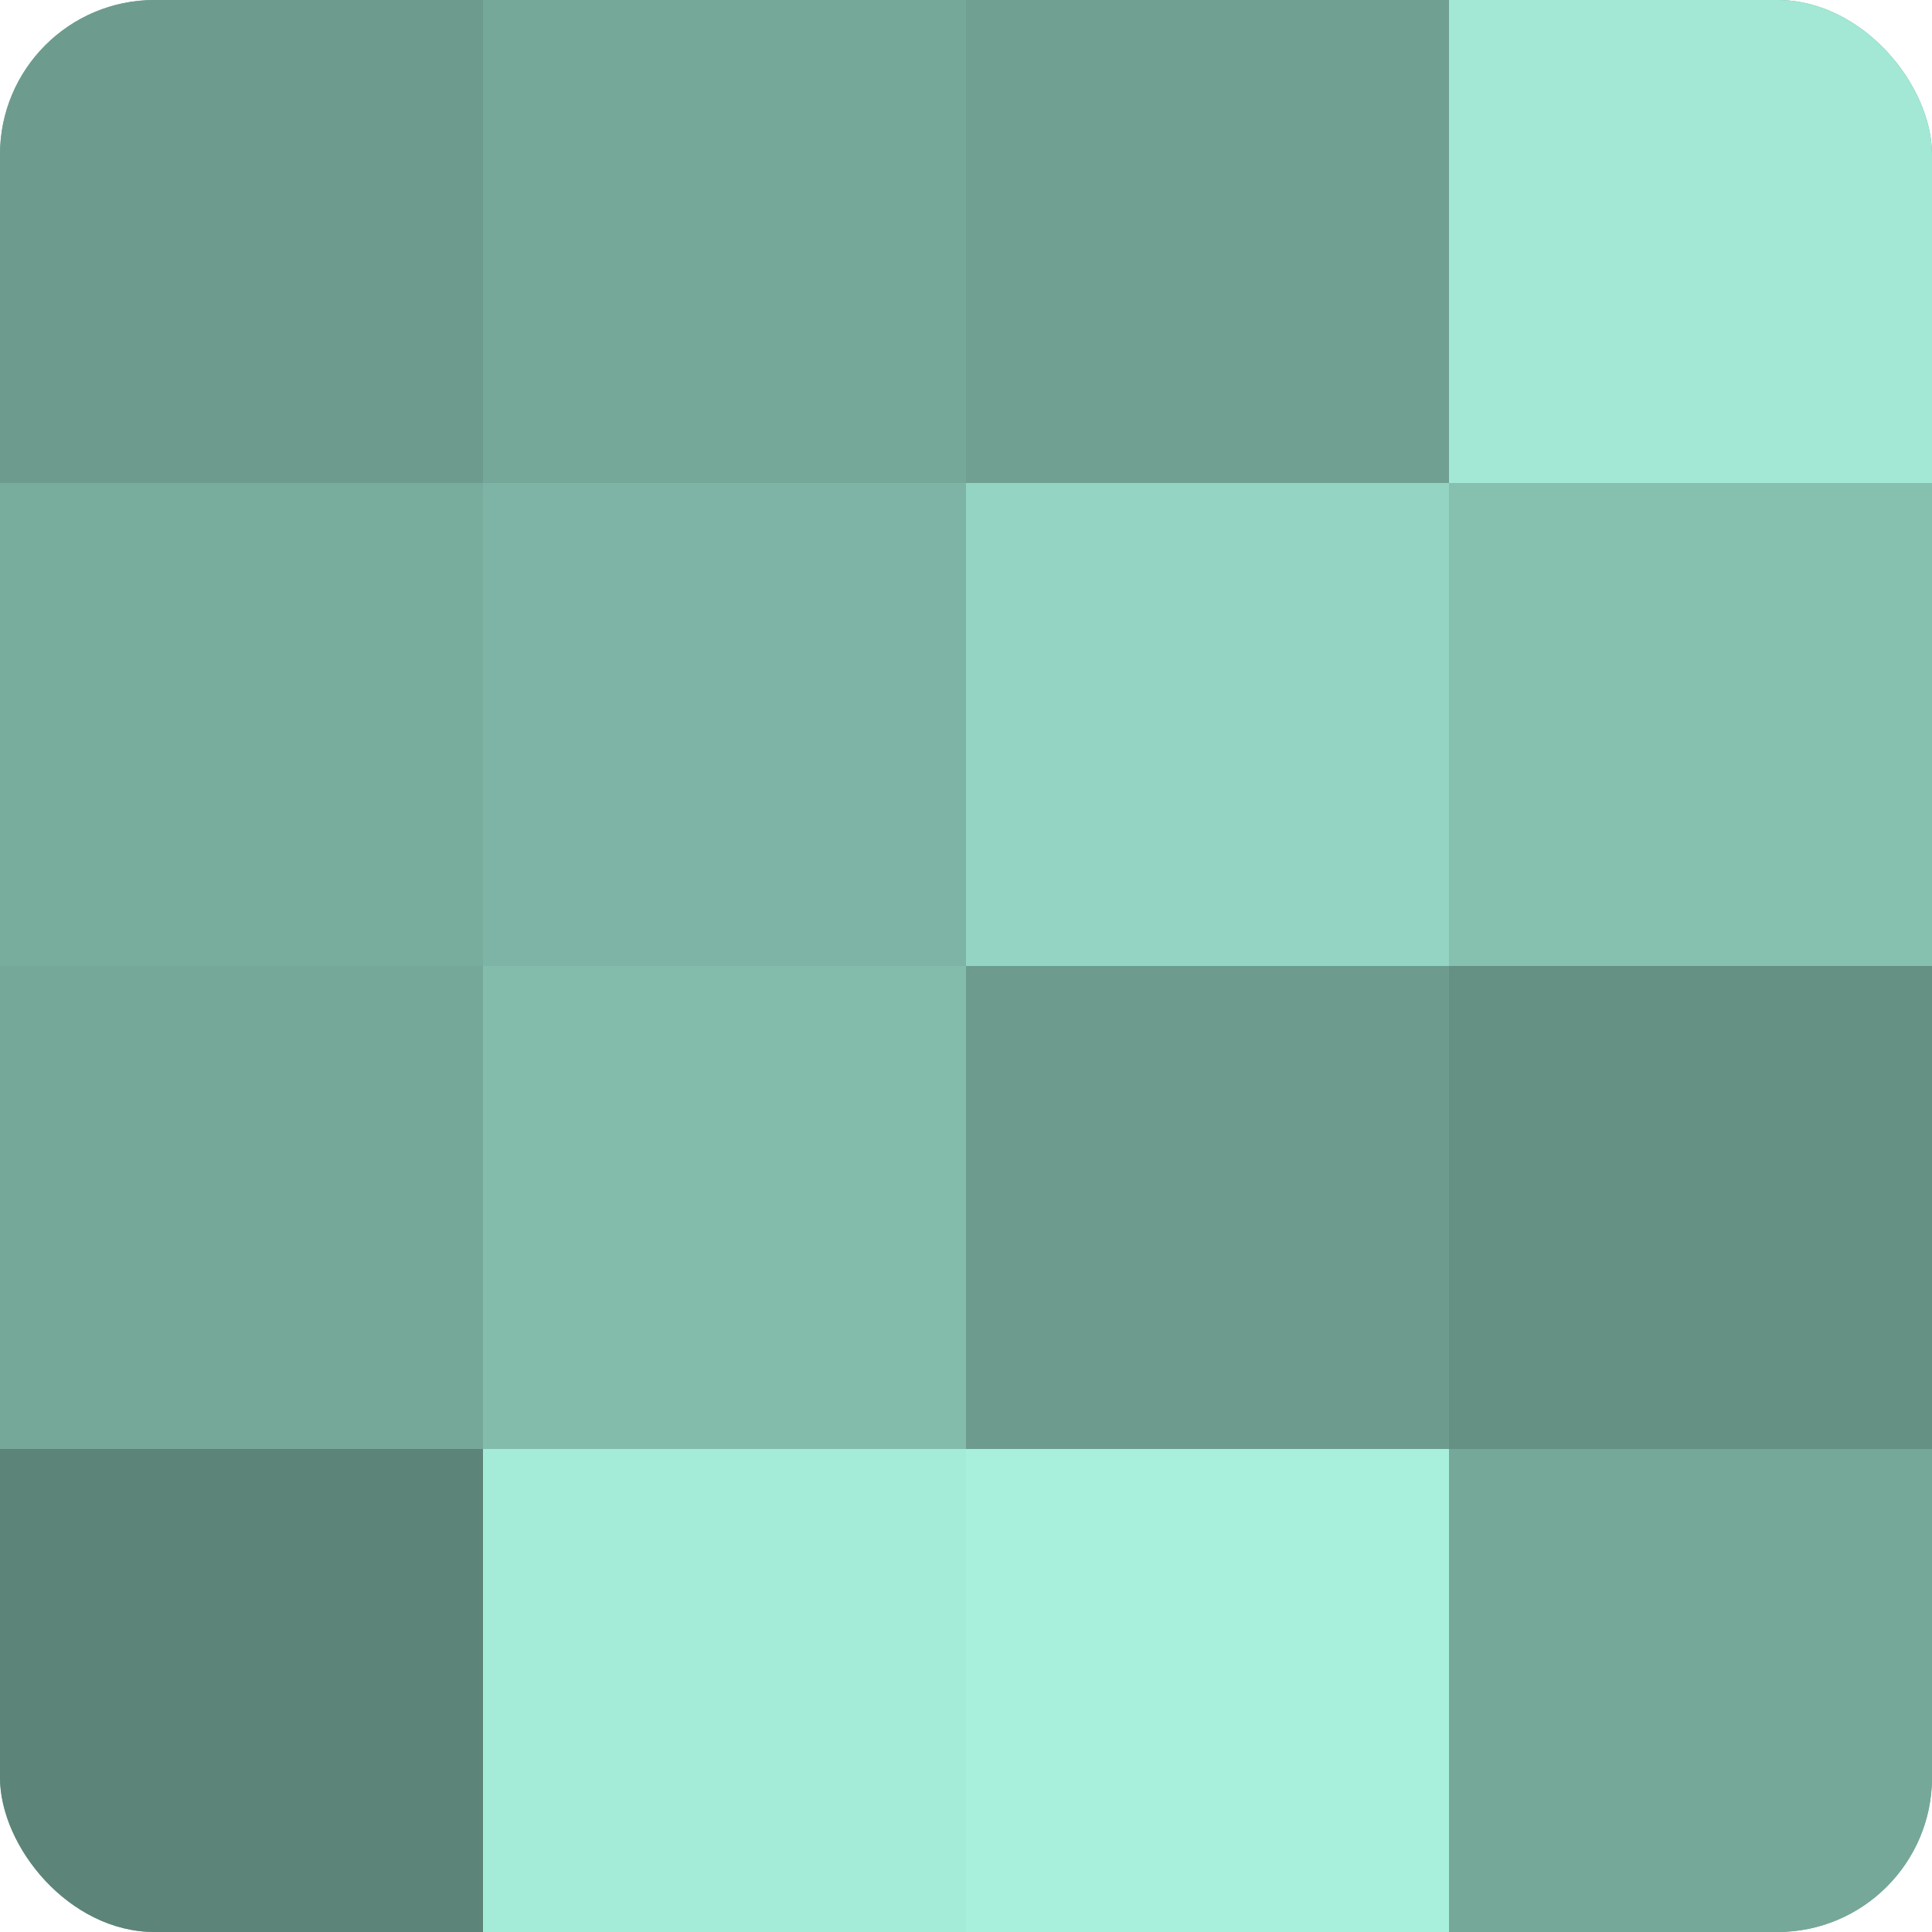
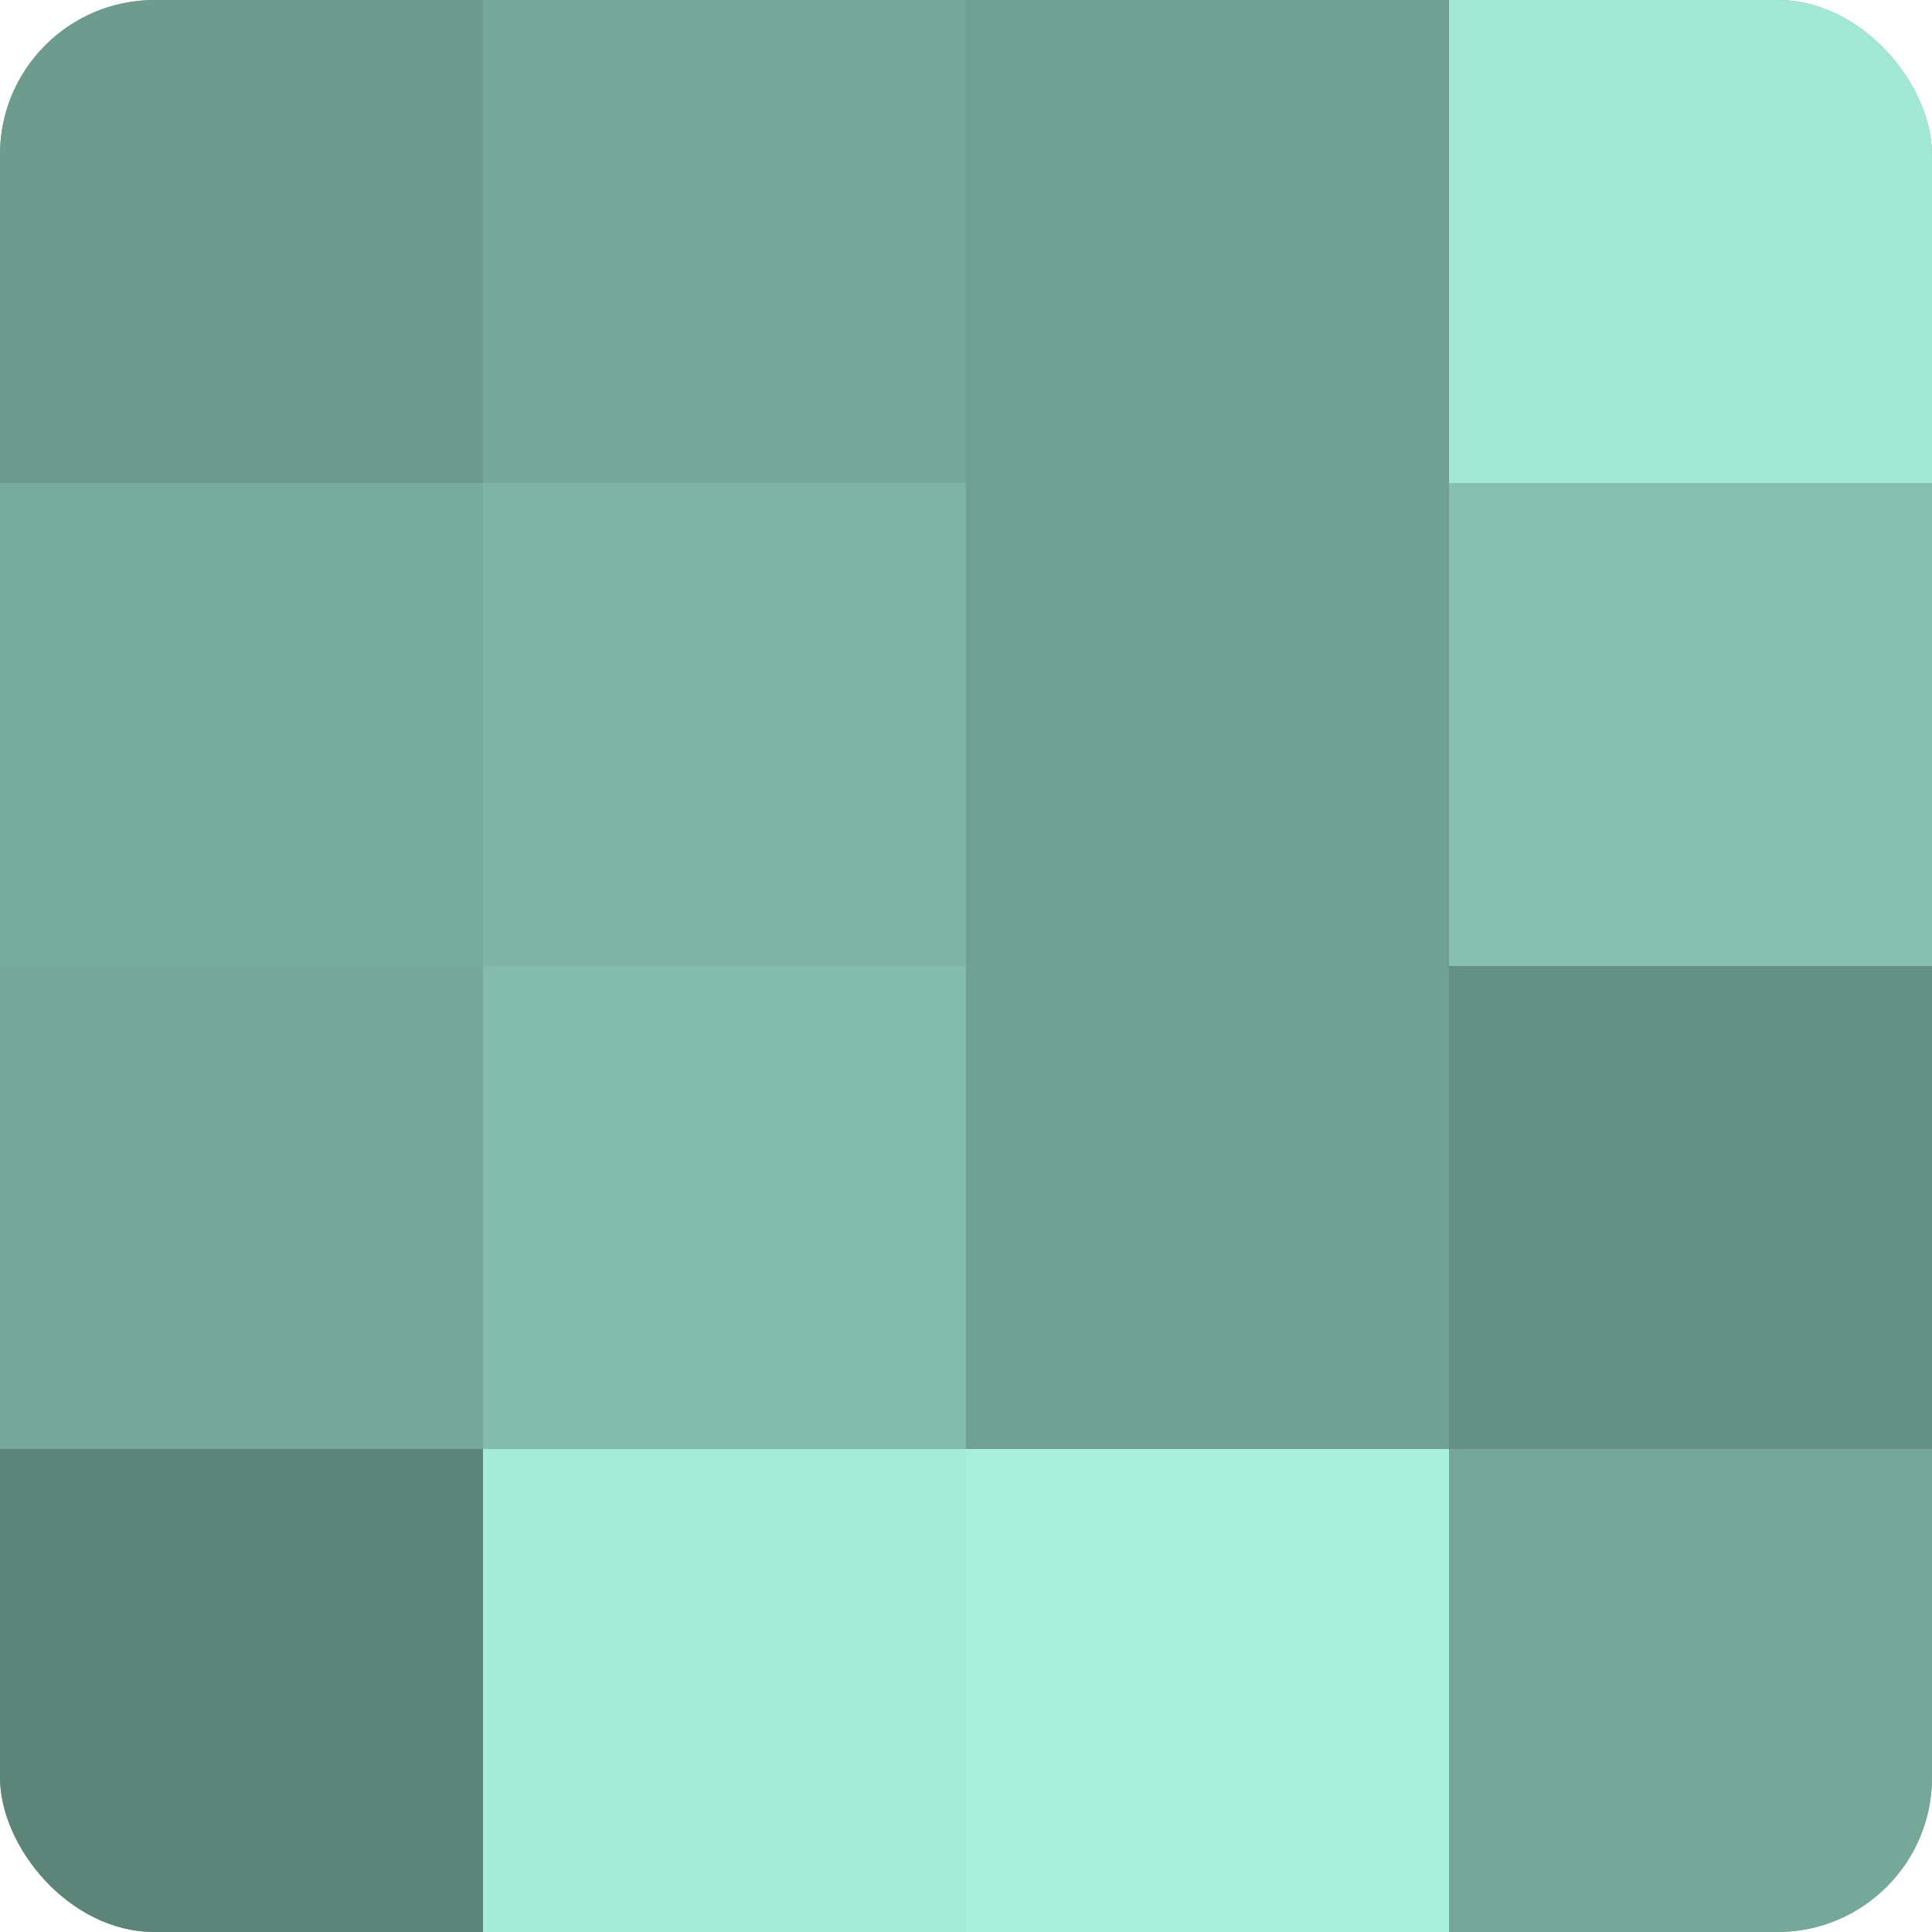
<svg xmlns="http://www.w3.org/2000/svg" width="60" height="60" viewBox="0 0 100 100" preserveAspectRatio="xMidYMid meet">
  <defs>
    <clipPath id="c" width="100" height="100">
      <rect width="100" height="100" rx="8" ry="8" />
    </clipPath>
  </defs>
  <g clip-path="url(#c)">
    <rect width="100" height="100" fill="#70a092" />
    <rect width="25" height="25" fill="#6d9c8f" />
    <rect y="25" width="25" height="25" fill="#78ac9d" />
    <rect y="50" width="25" height="25" fill="#76a89a" />
    <rect y="75" width="25" height="25" fill="#5d8479" />
    <rect x="25" width="25" height="25" fill="#76a89a" />
    <rect x="25" y="25" width="25" height="25" fill="#7eb4a5" />
    <rect x="25" y="50" width="25" height="25" fill="#84bcac" />
    <rect x="25" y="75" width="25" height="25" fill="#a5ecd8" />
    <rect x="50" width="25" height="25" fill="#70a092" />
-     <rect x="50" y="25" width="25" height="25" fill="#94d4c2" />
-     <rect x="50" y="50" width="25" height="25" fill="#6d9c8f" />
    <rect x="50" y="75" width="25" height="25" fill="#a8f0db" />
    <rect x="75" width="25" height="25" fill="#a2e8d4" />
    <rect x="75" y="25" width="25" height="25" fill="#86c0af" />
    <rect x="75" y="50" width="25" height="25" fill="#659084" />
    <rect x="75" y="75" width="25" height="25" fill="#76a89a" />
  </g>
</svg>